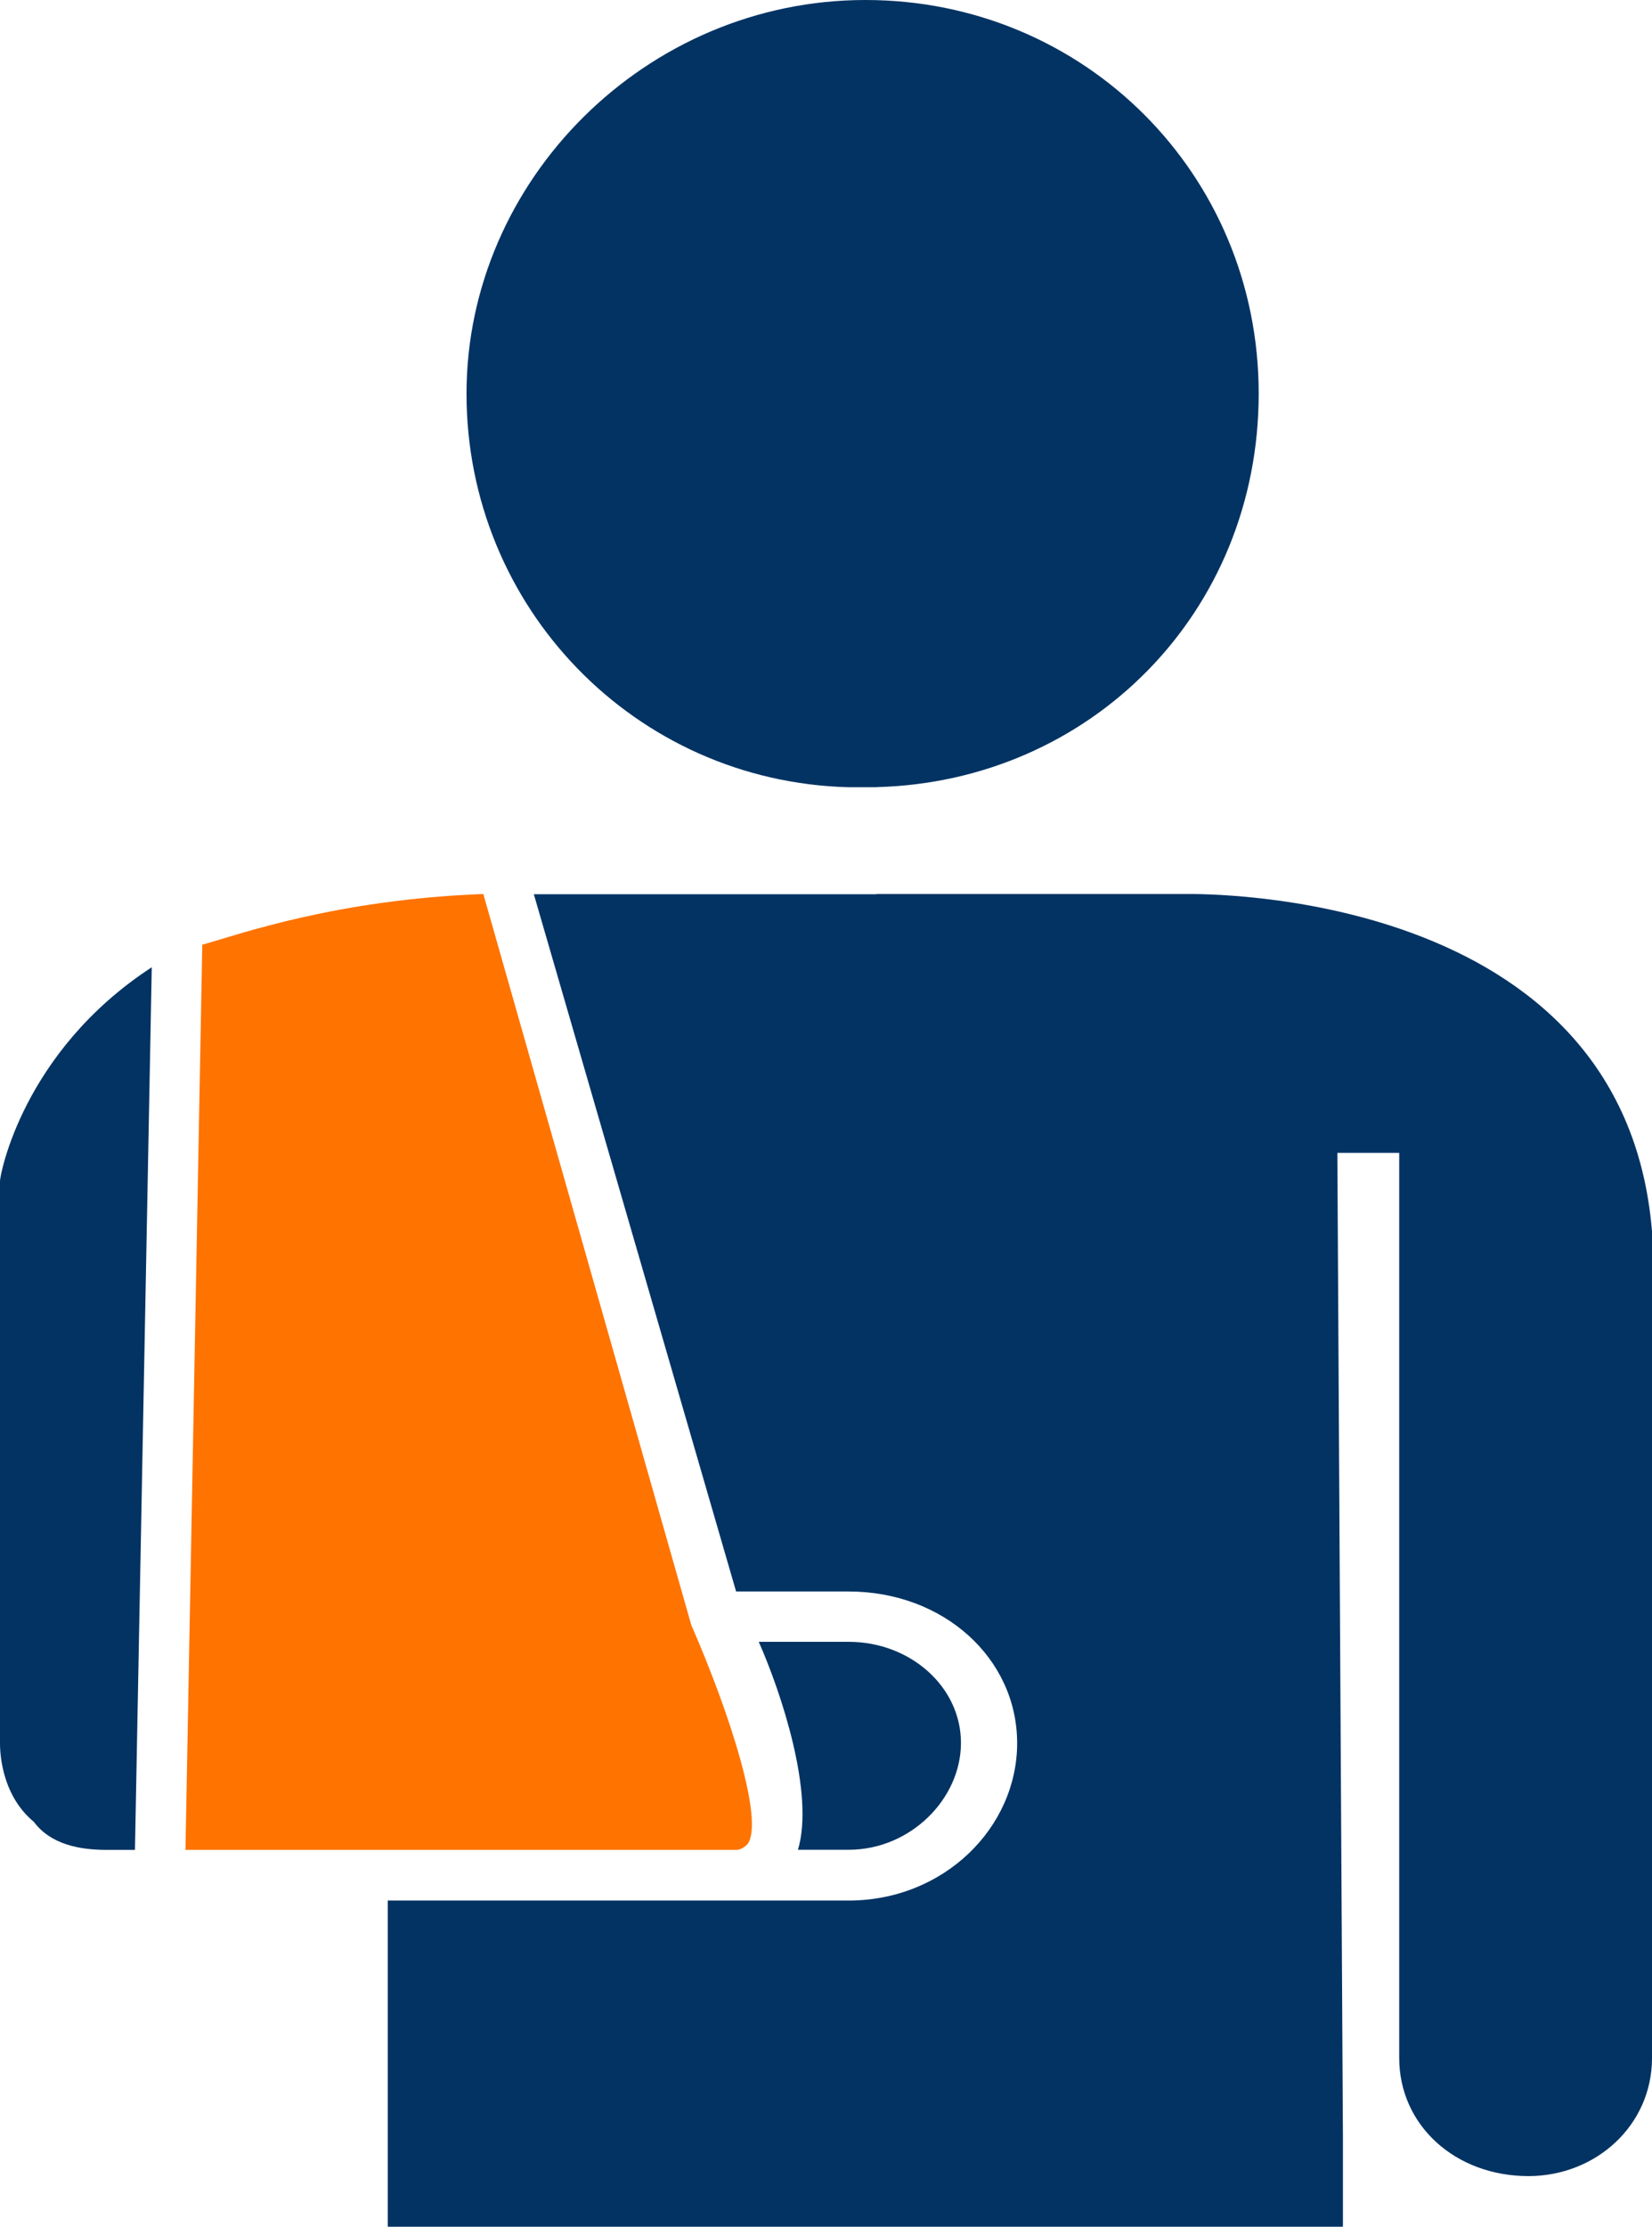
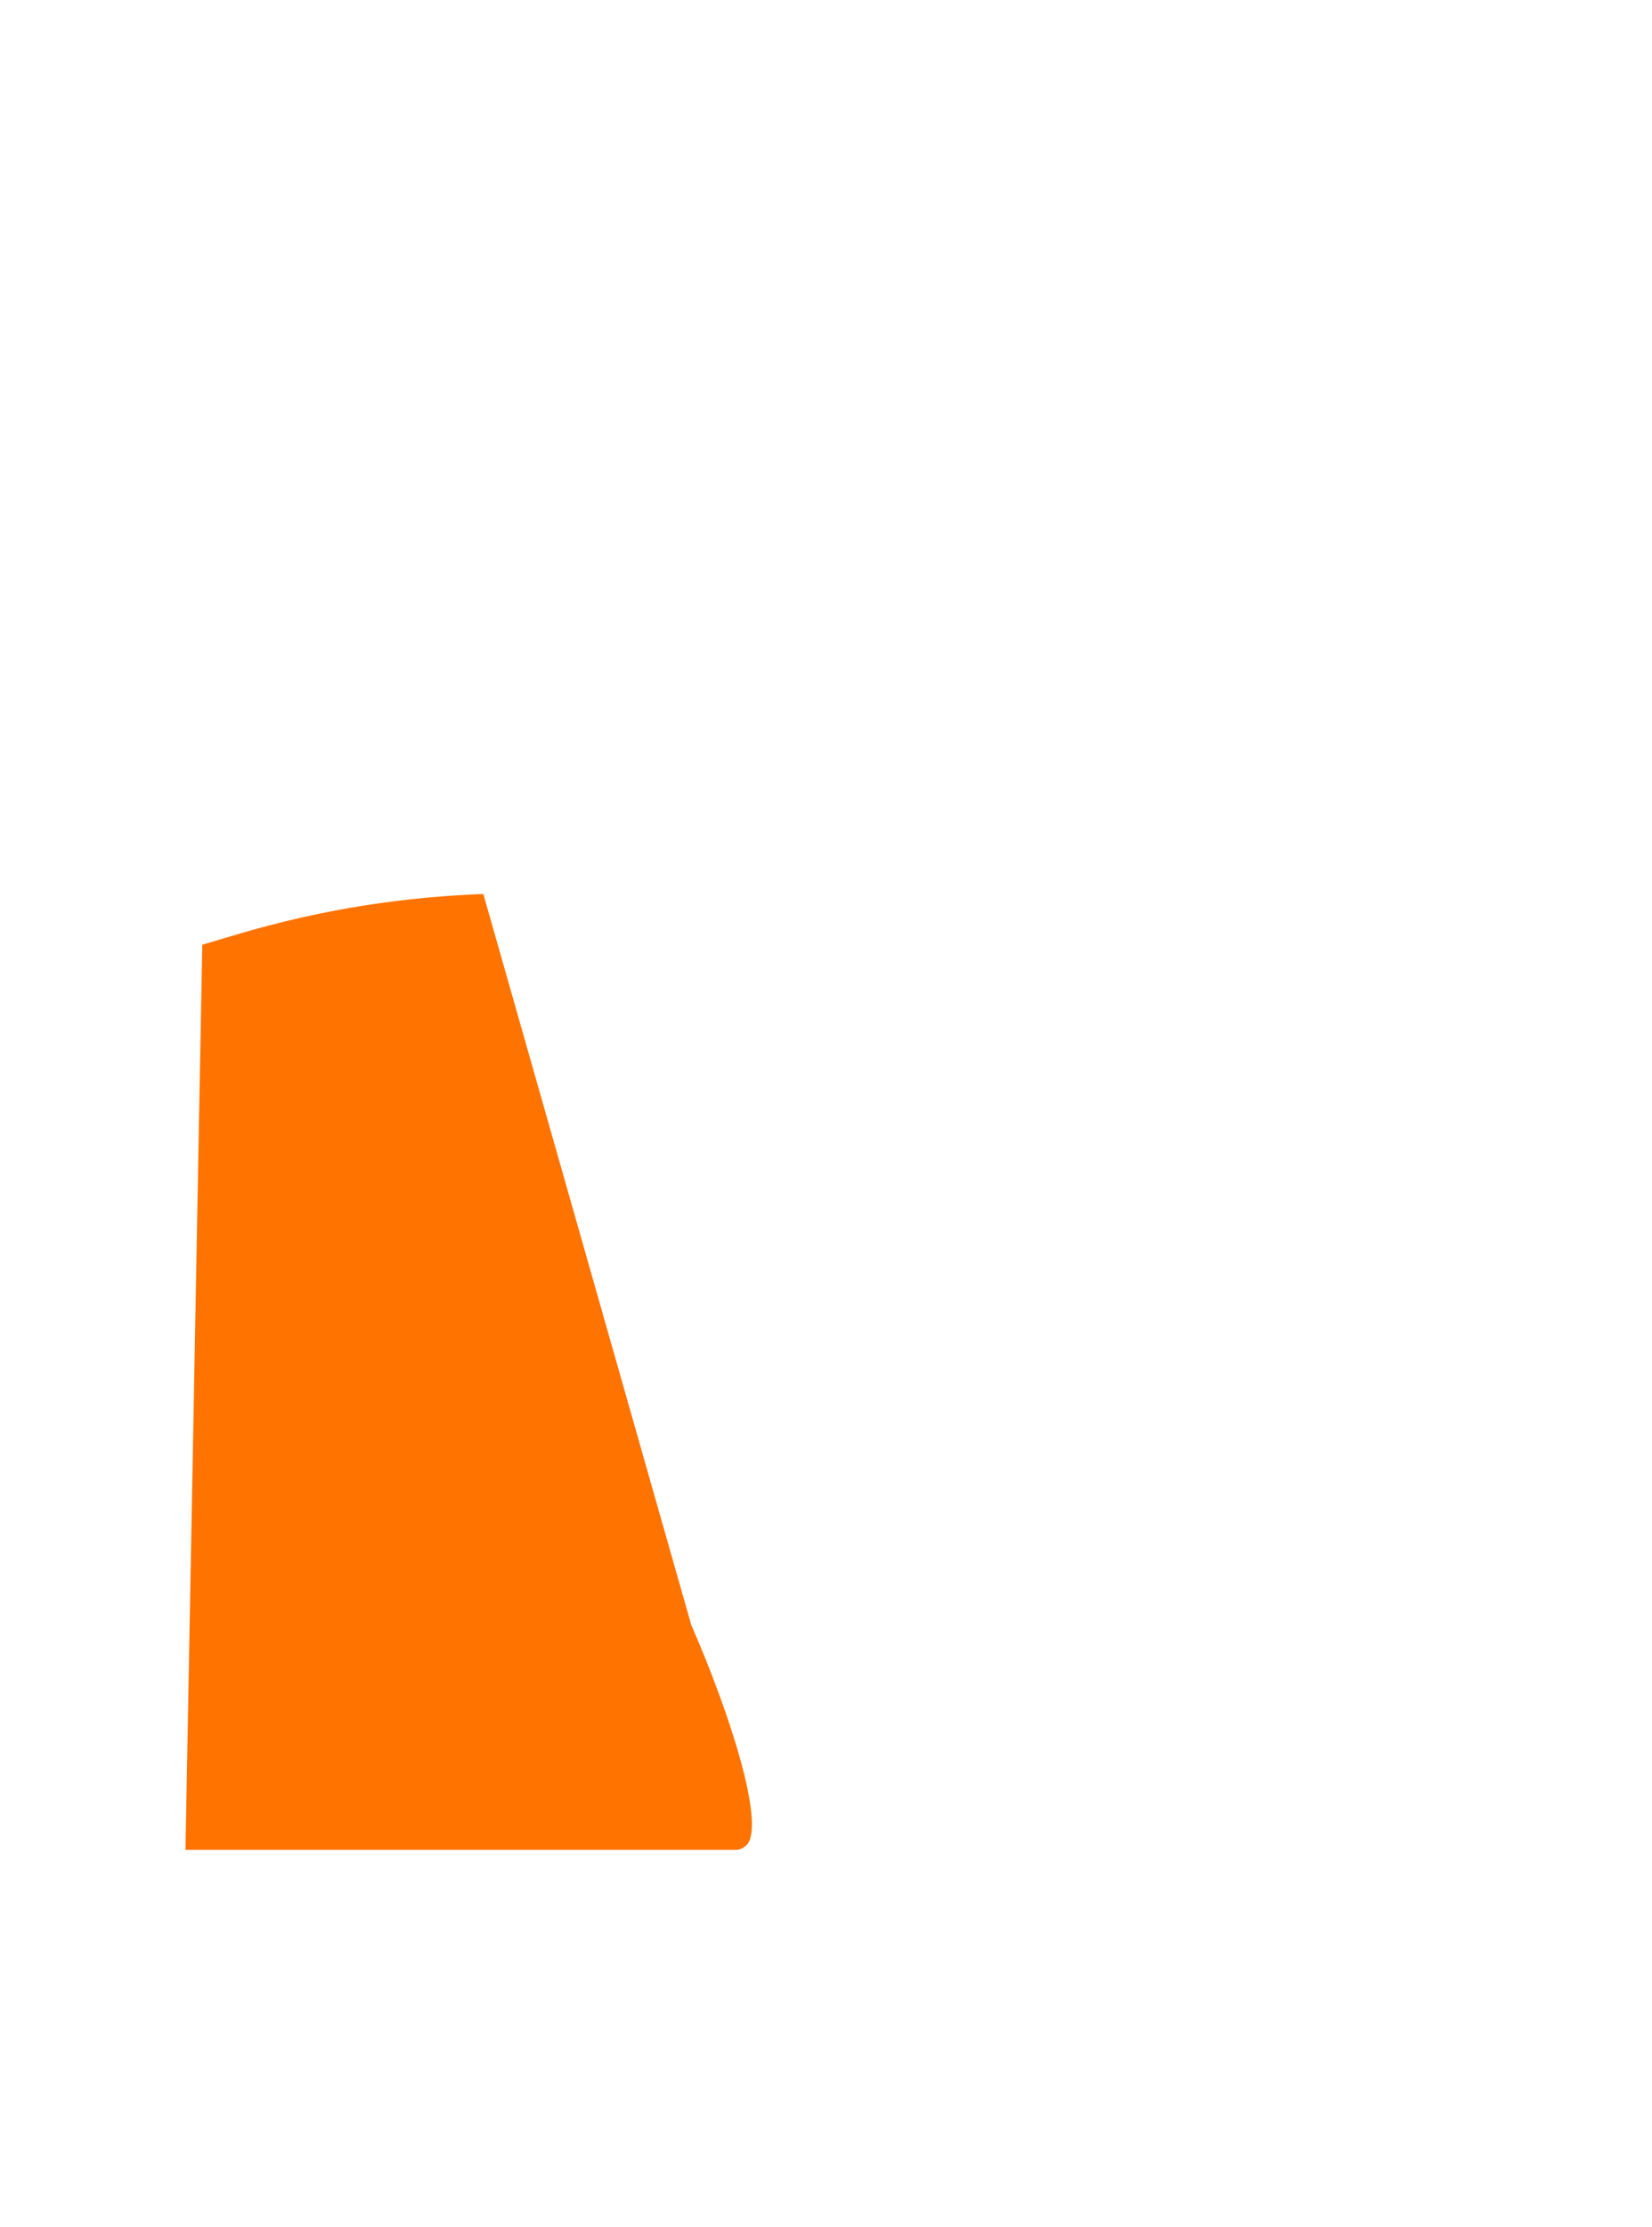
<svg xmlns="http://www.w3.org/2000/svg" viewBox="25.76 0 148.48 200.01">
  <defs>
    <style>
            .cls-1{fill:#023363;fill-rule:evenodd}
        </style>
  </defs>
  <g id="katman_1">
-     <path d="M37.89 166.16h-2.53c-2.52 0-5.05-.51-6.56-2.52-3.04-2.52-3.04-6.56-3.04-7.08v-50.49c0-.51 2.03-11.62 13.64-19.19l-1.51 79.29Zm66.66-85.86h-1.01 28.79c1.51 0 39.39-.51 41.91 30.31v74.24c0 6.06-5.05 10.61-11.11 10.61-6.57 0-11.61-4.56-11.61-10.61v-81.3h-5.56l.5 88.37v8.09H60.61v-29.3h41.42c8.58 0 15.15-6.56 15.15-14.14s-6.57-13.62-15.15-13.62H91.92L73.74 80.32h29.3-1.01 2.52Z" class="cls-1" />
    <path fill="#ff7300" fill-rule="evenodd" d="m42.43 166.16 1.51-81.3c3.54-1.01 12.13-4.06 25.26-4.56l18.69 65.66c3.53 8.07 6.57 17.68 5.05 19.69q-.51.51-1.02.51H42.43Z" />
-     <path d="M93.95 147.47h8.08c5.55 0 10.1 4.04 10.1 9.08s-4.55 9.6-10.1 9.6h-4.55c1.51-5.05-1.51-14.14-3.53-18.69Zm10.6-76.76h-2.52c-19.2-.5-34.34-16.16-34.34-35.35S83.85 0 103.54 0s35.35 15.66 35.35 35.35-15.15 34.85-34.34 35.35Z" class="cls-1" />
  </g>
</svg>